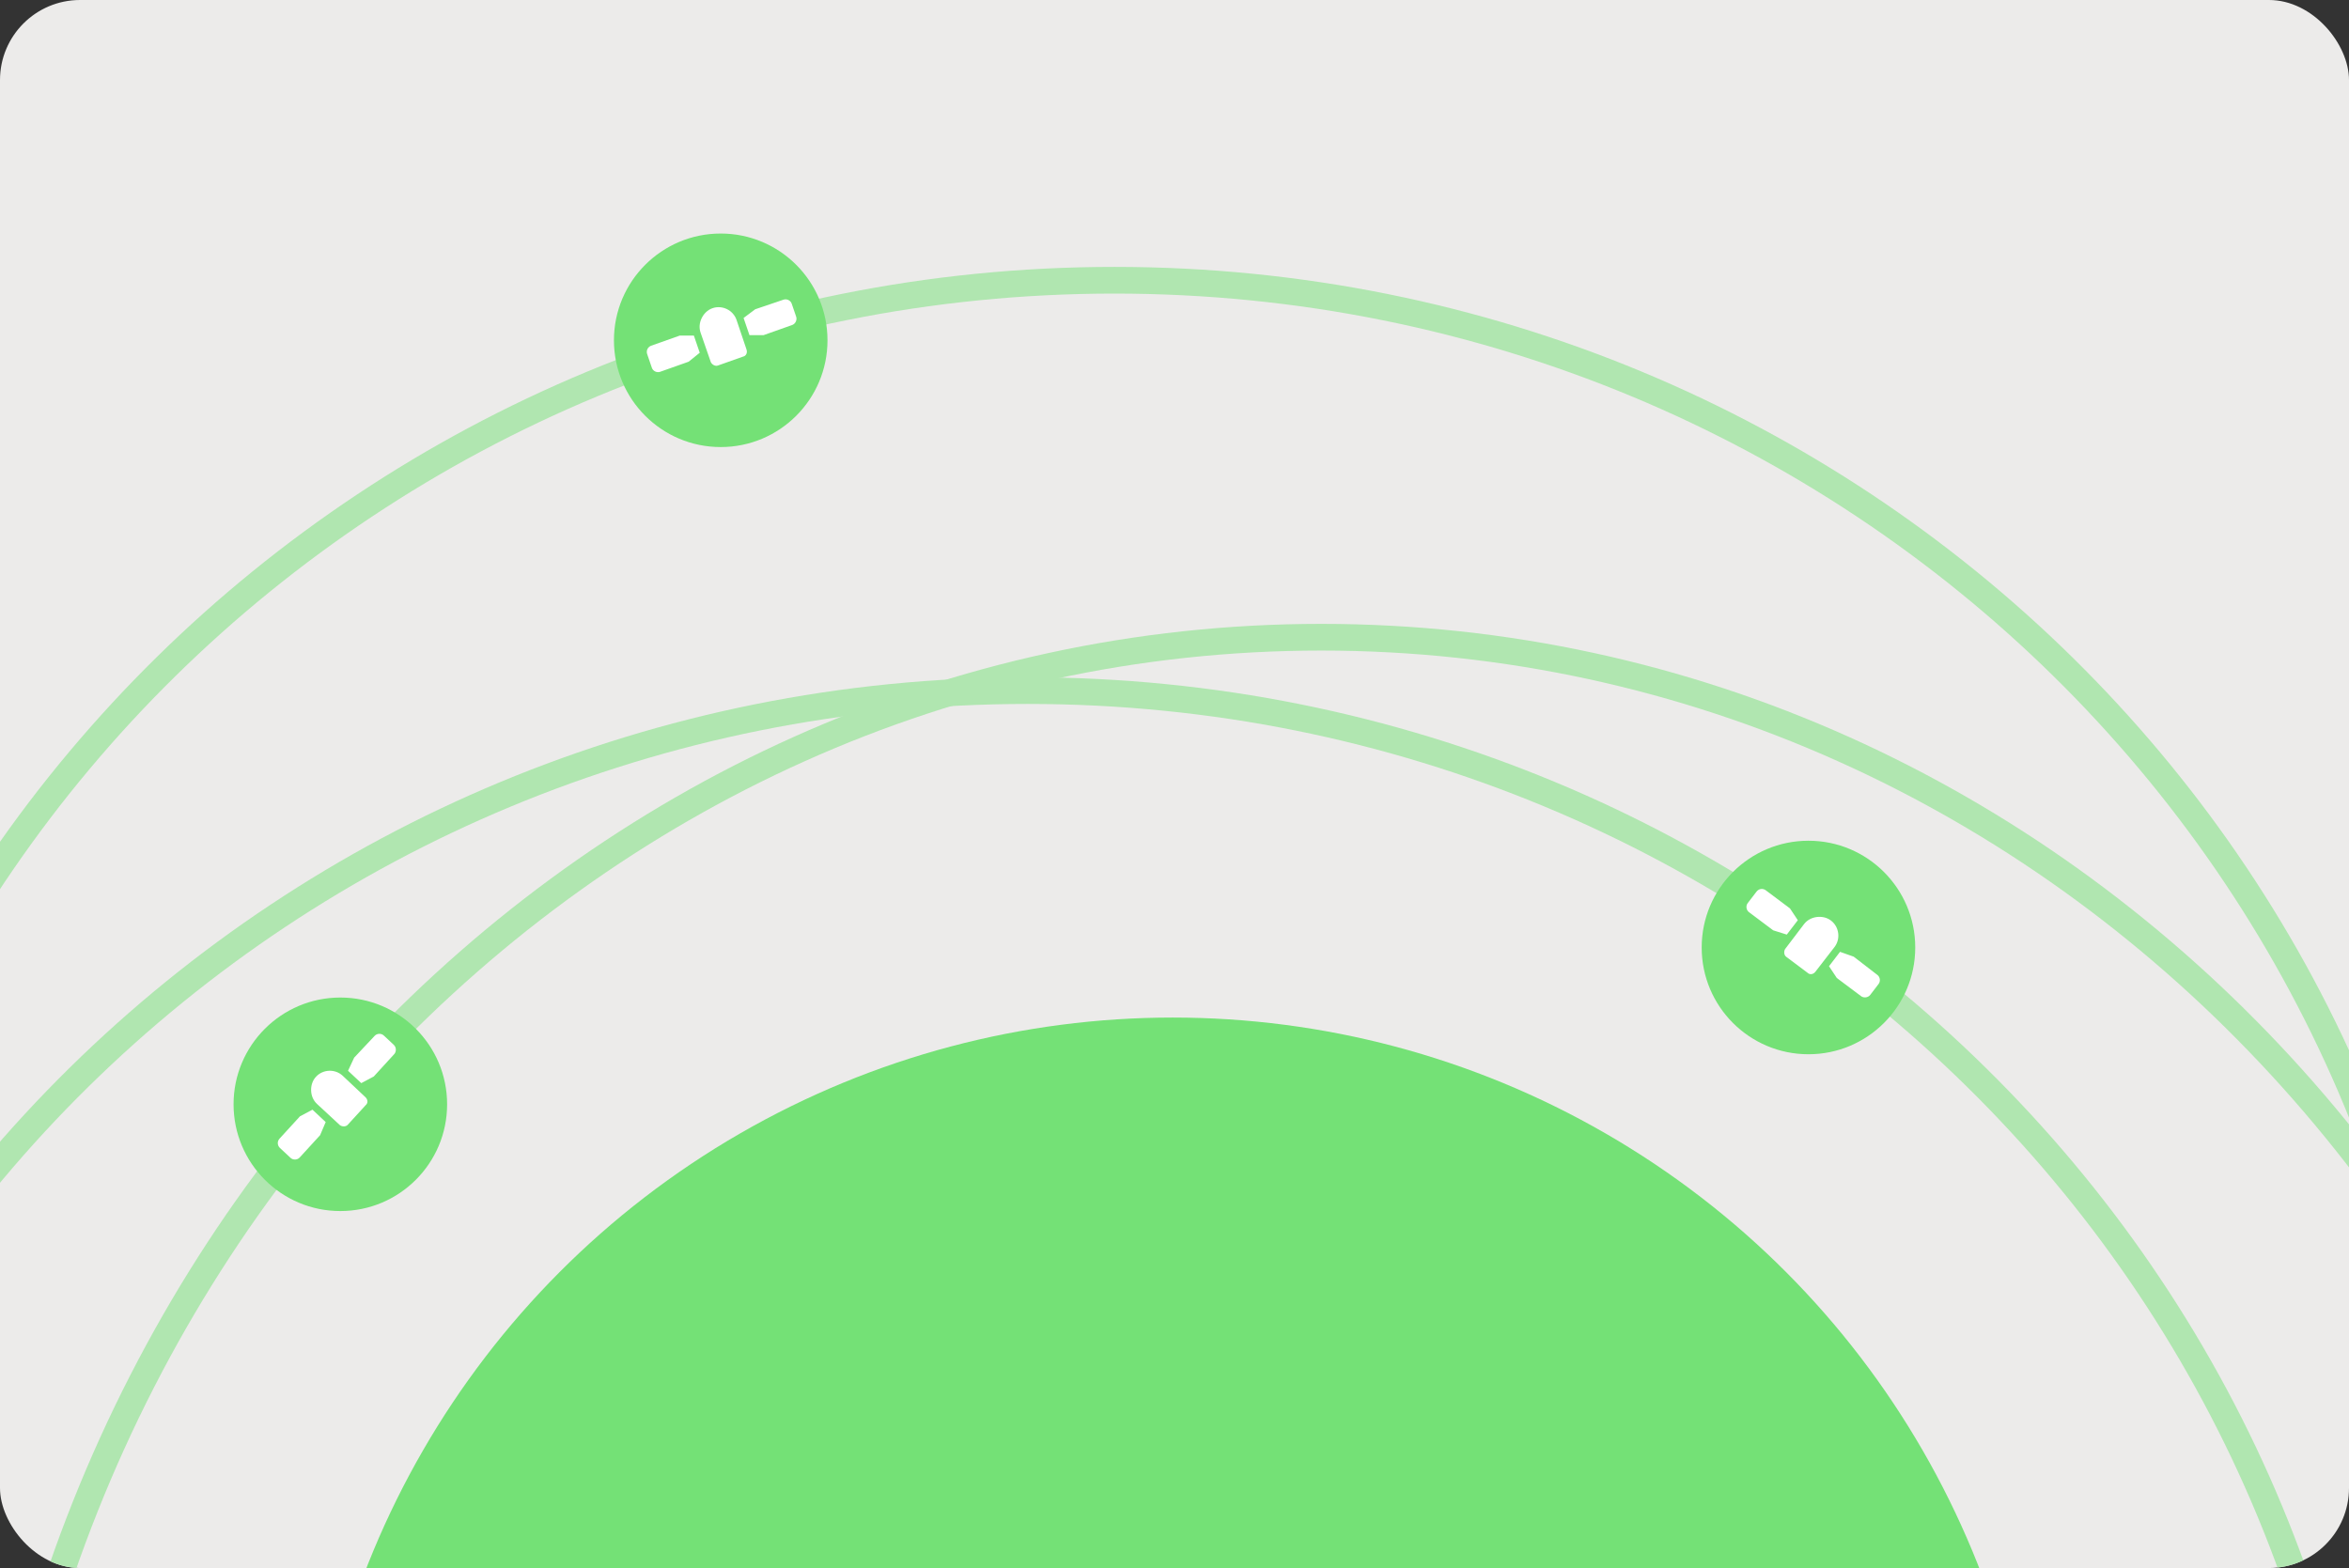
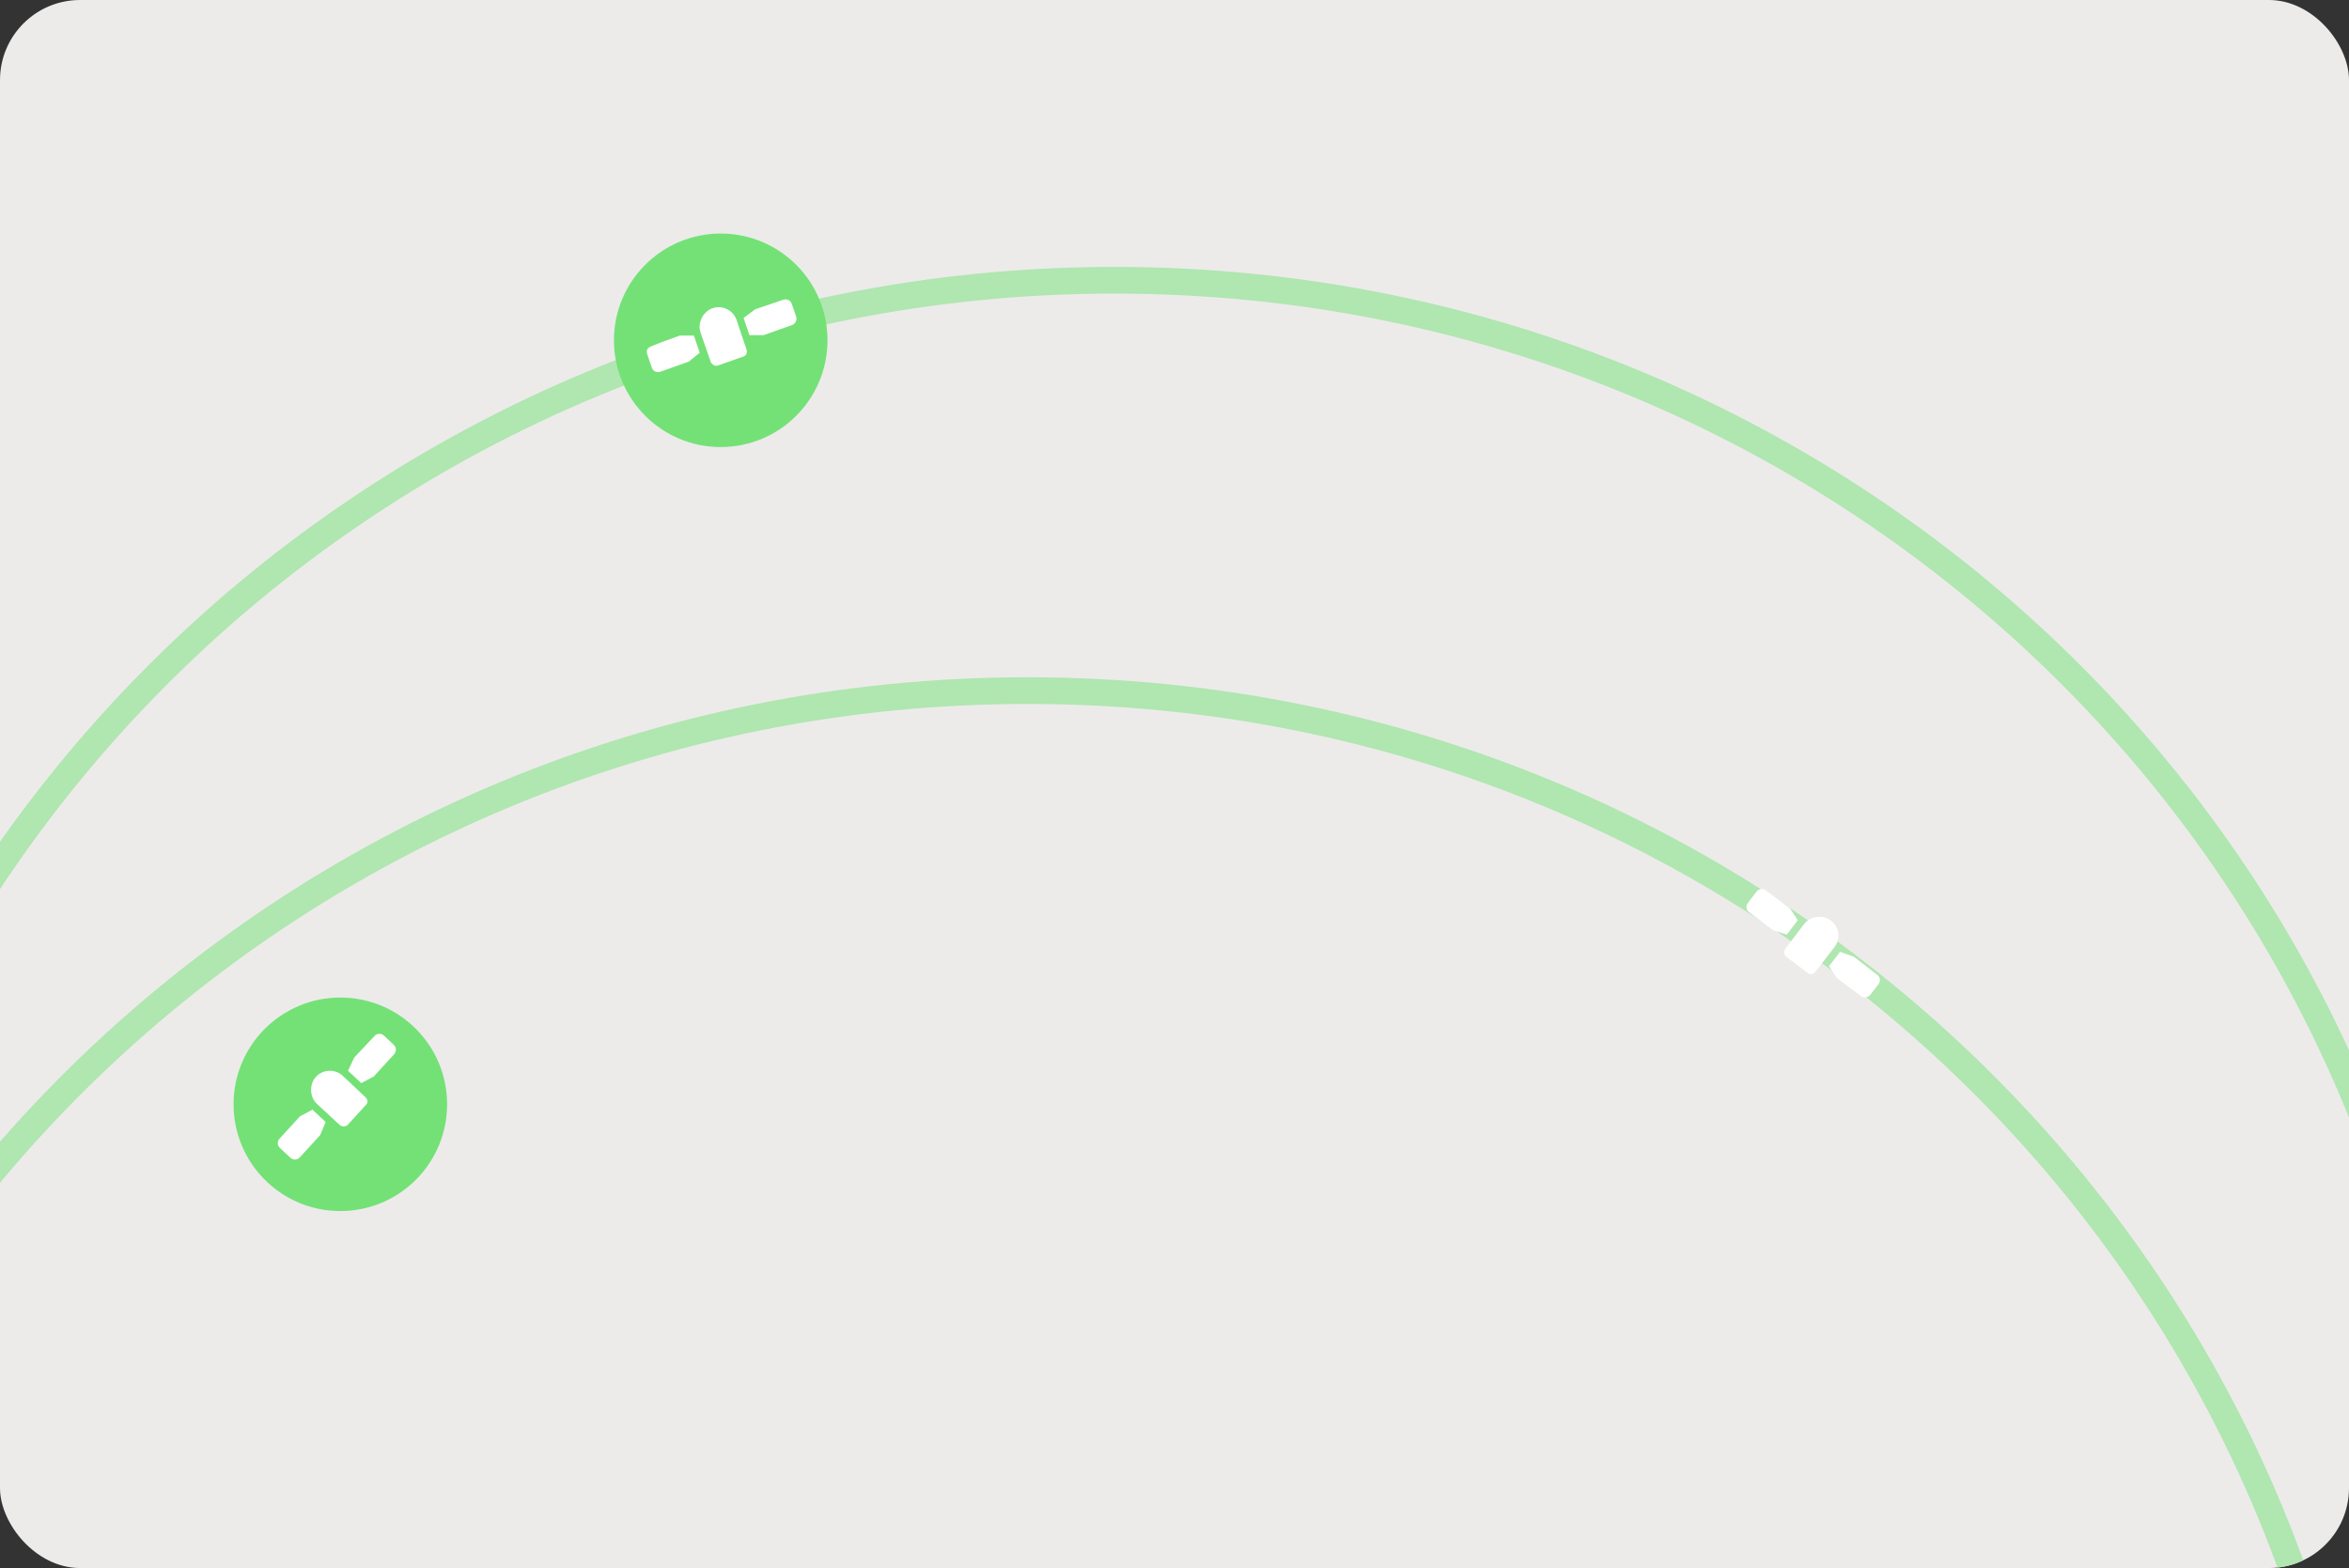
<svg xmlns="http://www.w3.org/2000/svg" width="704" height="470" viewBox="0 0 704 470" fill="none">
  <rect x="0" y="0" width="704" height="470" fill="#333333" stroke="none" />
  <g clip-path="url(#clip0_238_1538)">
    <rect width="704" height="470" rx="24" fill="#ECEBEA" />
    <path d="M710 602.5C710 820.868 530.08 998 308 998C85.92 998 -94 820.868 -94 602.5C-94 384.132 85.92 207 308 207C530.08 207 710 384.132 710 602.5Z" stroke="#B0E6B0" stroke-width="8" />
    <path d="M736 479.5C736 697.868 556.08 875 334 875C111.92 875 -68 697.868 -68 479.5C-68 261.132 111.92 84 334 84C556.08 84 736 261.132 736 479.5Z" stroke="#B0E6B0" stroke-width="8" />
-     <path d="M798 617.5C798 853.273 617.801 1044 396 1044C174.199 1044 -6 853.273 -6 617.5C-6 381.727 174.199 191 396 191C617.801 191 798 381.727 798 617.5Z" stroke="#B0E6B0" stroke-width="8" />
-     <circle cx="351.5" cy="564.5" r="259.5" fill="#74E176" />
    <circle cx="102" cy="331" r="32" fill="#74E176" />
-     <circle cx="542" cy="284" r="32" fill="#74E176" />
    <circle cx="216" cy="102" r="32" fill="#74E176" />
-     <path fill-rule="evenodd" clip-rule="evenodd" d="M194.042 104.619C193.822 105.073 193.786 105.623 193.953 106.112L195.37 110.254C195.704 111.232 196.859 111.79 197.833 111.445L206.391 108.414L209.714 105.731L207.956 100.593L203.714 100.591L195.157 103.622C194.67 103.794 194.261 104.165 194.042 104.619ZM210.284 95.378C209.642 96.708 209.46 98.228 209.966 99.705L213.035 108.55C213.448 109.365 214.404 109.827 215.139 109.567L222.703 106.888C223.599 106.704 224.066 105.738 223.732 104.76L220.739 95.888C219.732 92.945 216.434 91.351 213.502 92.389C212.031 92.911 210.927 94.049 210.284 95.378ZM224.611 100.449L222.853 95.31L226.33 92.702L234.812 89.827C235.786 89.482 236.941 90.04 237.275 91.018L238.614 94.929C238.948 95.907 238.384 97.075 237.41 97.419L228.852 100.451L224.611 100.449Z" fill="white" />
+     <path fill-rule="evenodd" clip-rule="evenodd" d="M194.042 104.619C193.822 105.073 193.786 105.623 193.953 106.112L195.37 110.254C195.704 111.232 196.859 111.79 197.833 111.445L206.391 108.414L209.714 105.731L207.956 100.593L203.714 100.591C194.67 103.794 194.261 104.165 194.042 104.619ZM210.284 95.378C209.642 96.708 209.46 98.228 209.966 99.705L213.035 108.55C213.448 109.365 214.404 109.827 215.139 109.567L222.703 106.888C223.599 106.704 224.066 105.738 223.732 104.76L220.739 95.888C219.732 92.945 216.434 91.351 213.502 92.389C212.031 92.911 210.927 94.049 210.284 95.378ZM224.611 100.449L222.853 95.31L226.33 92.702L234.812 89.827C235.786 89.482 236.941 90.04 237.275 91.018L238.614 94.929C238.948 95.907 238.384 97.075 237.41 97.419L228.852 100.451L224.611 100.449Z" fill="white" />
    <path fill-rule="evenodd" clip-rule="evenodd" d="M527.75 266.471C527.25 266.54 526.772 266.814 526.458 267.224L523.794 270.698C523.166 271.518 523.34 272.789 524.168 273.409L531.432 278.854L535.505 280.135L538.809 275.825L536.462 272.292L529.198 266.847C528.784 266.537 528.25 266.402 527.75 266.471ZM544.441 274.875C542.978 275.076 541.612 275.768 540.662 277.006L534.999 284.461C534.548 285.257 534.693 286.309 535.317 286.777L541.738 291.59C542.387 292.234 543.45 292.088 544.079 291.268L549.808 283.862C551.7 281.393 551.2 277.764 548.712 275.898C547.463 274.963 545.904 274.674 544.441 274.875ZM548.156 289.611L551.46 285.301L555.557 286.751L562.65 292.22C563.477 292.84 563.651 294.111 563.023 294.931L560.508 298.212C559.879 299.032 558.594 299.209 557.768 298.589L550.503 293.144L548.156 289.611Z" fill="white" />
    <path fill-rule="evenodd" clip-rule="evenodd" d="M83.256 342.71C83.276 343.214 83.502 343.717 83.88 344.07L87.078 347.059C87.833 347.764 89.115 347.714 89.812 346.951L95.939 340.252L97.611 336.323L93.643 332.615L89.898 334.607L83.771 341.306C83.423 341.687 83.236 342.206 83.256 342.71ZM93.246 326.918C93.304 328.393 93.859 329.82 94.999 330.886L101.867 337.249C102.615 337.774 103.676 337.733 104.202 337.157L109.618 331.236C110.323 330.653 110.281 329.58 109.526 328.874L102.713 322.452C100.44 320.328 96.78 320.471 94.681 322.767C93.628 323.918 93.188 325.442 93.246 326.918ZM108.274 324.656L104.306 320.947L106.149 317.011L112.283 310.485C112.98 309.722 114.262 309.672 115.017 310.378L118.037 313.201C118.793 313.906 118.843 315.202 118.146 315.965L112.019 322.664L108.274 324.656Z" fill="white" />
  </g>
  <defs>
    <clipPath id="clip0_238_1538">
      <rect width="704" height="470" rx="24" fill="white" />
    </clipPath>
  </defs>
</svg>